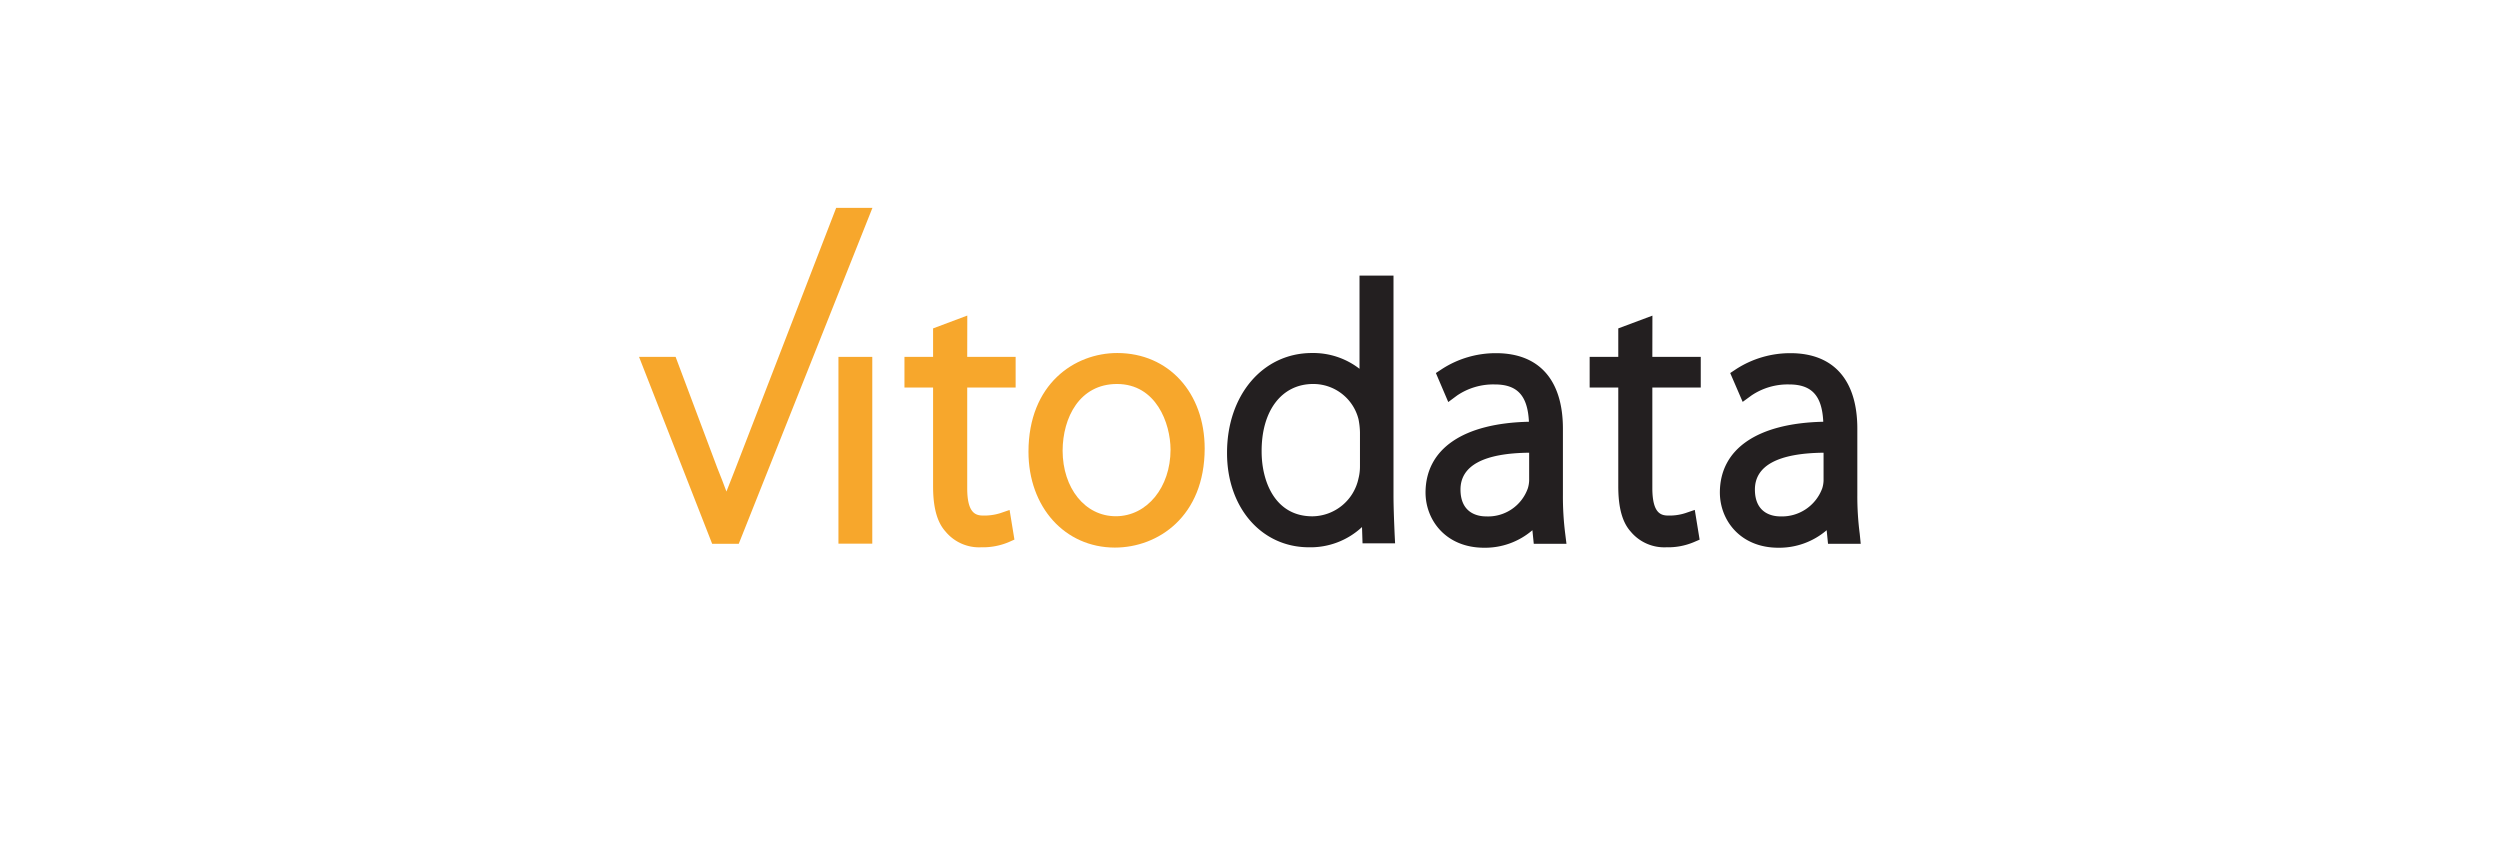
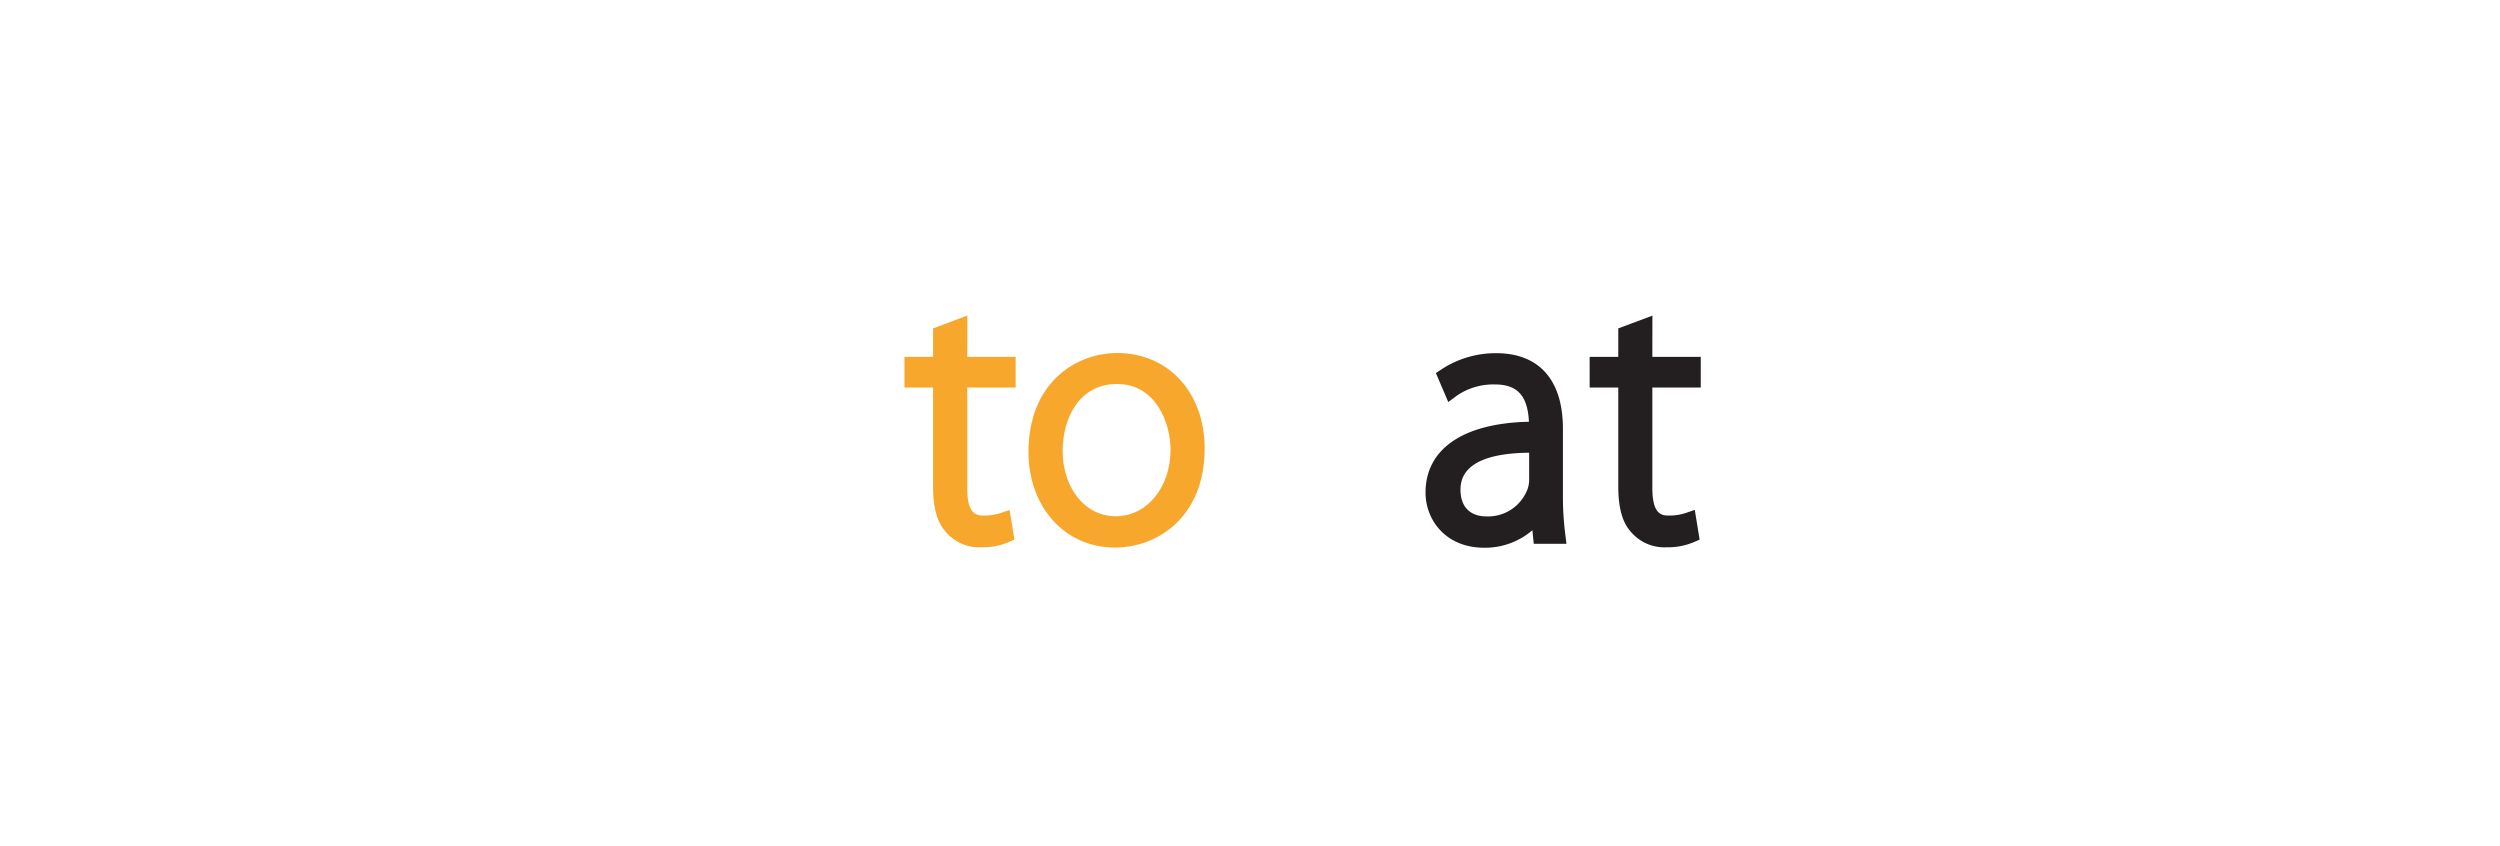
<svg xmlns="http://www.w3.org/2000/svg" id="Ebene_1" data-name="Ebene 1" viewBox="0 0 331 112">
  <defs>
    <style>.cls-1{fill:#f7a72c;}.cls-2{fill:#231f20;}</style>
  </defs>
  <title>Logo_Vitodata</title>
-   <rect class="cls-1" x="111.01" y="47.25" width="4.48" height="24.73" />
-   <path class="cls-1" d="M97.42,61.92l-.5,1.28-.74,1.88c-.37-1-.78-2.07-1.22-3.15L89.45,47.25H84.61L94.29,72h3.52l17.7-44.48h-4.8Z" />
  <path class="cls-1" d="M128.07,41.78l-4.53,1.7v3.77h-3.79v4.06h3.79V64.39c0,2.83.54,4.77,1.66,6a5.76,5.76,0,0,0,4.71,2.07h0a8.85,8.85,0,0,0,3.59-.66l.81-.36-.64-3.92-1.26.43a7.15,7.15,0,0,1-2.21.31c-1,0-2.12-.28-2.14-3.53V51.31h6.41V47.25h-6.41Zm1.84,29.78Z" />
  <path class="cls-1" d="M147.93,46.74c-5.66,0-11.75,4.1-11.76,13.07,0,7.34,4.82,12.68,11.43,12.69h0c5.73,0,11.89-4.12,11.9-13.12C159.49,52,154.73,46.75,147.93,46.74Zm-.05,4.1c5.2,0,7.09,5.2,7.1,8.69,0,5-3.12,8.81-7.23,8.82s-7.05-3.74-7.06-8.68C140.71,55.28,142.93,50.85,147.88,50.84Z" />
  <path class="cls-2" d="M206.93,65.51V56.76c0-6.45-3.15-10-8.85-10a13.1,13.1,0,0,0-7.18,2.11l-.79.52,1.64,3.84,1.16-.86a8.52,8.52,0,0,1,5-1.47c3,0,4.35,1.49,4.52,4.94-8.7.19-13.67,3.58-13.69,9.37,0,3.63,2.67,7.3,7.74,7.31h0a9.62,9.62,0,0,0,6.41-2.32l.18,1.8h4.33l-.16-1.29A39,39,0,0,1,206.93,65.51Zm-4.47-5.57v3.7a4,4,0,0,1-.17,1,5.58,5.58,0,0,1-5.56,3.73c-1,0-3.35-.37-3.36-3.54S196.43,60,202.46,59.94Z" />
-   <path class="cls-2" d="M246.23,70.69a38.68,38.68,0,0,1-.32-5.18V56.76c0-6.45-3.15-10-8.85-10a13.18,13.18,0,0,0-7.18,2.1l-.8.53,1.65,3.82,1.15-.84a8.57,8.57,0,0,1,5-1.47c3,0,4.36,1.49,4.52,4.94-8.7.19-13.68,3.58-13.69,9.37,0,3.63,2.67,7.3,7.73,7.31h0a9.66,9.66,0,0,0,6.41-2.32l.18,1.8h4.33Zm-4.79-10.75v3.7a3.88,3.88,0,0,1-.17,1,5.68,5.68,0,0,1-5.57,3.73c-1,0-3.34-.37-3.35-3.54S235.41,60,241.44,59.94Z" />
  <path class="cls-2" d="M218.78,41.79l-4.52,1.69v3.77h-3.79v4.06h3.79V64.39c0,2.84.54,4.77,1.65,6a5.78,5.78,0,0,0,4.72,2.07h0a8.77,8.77,0,0,0,3.58-.66l.82-.35-.64-3.94-1.26.43a6.88,6.88,0,0,1-2.22.32c-1,0-2.11-.28-2.14-3.53V51.31h6.41V47.25h-6.41Zm1.85,29.77Z" />
-   <path class="cls-2" d="M184.5,65.61V36.49H180V48.83a10,10,0,0,0-6.3-2.09c-6.5,0-11.23,5.56-11.24,13.18V60c0,7.21,4.56,12.45,10.82,12.46h0a10,10,0,0,0,7.05-2.68l.07,2.16h4.31l-.06-1.2C184.56,68.63,184.5,66.94,184.5,65.61ZM173.86,50.84a6.17,6.17,0,0,1,6,4.64,9.73,9.73,0,0,1,.2,1.8v4.49a6.46,6.46,0,0,1-.2,1.59,6.31,6.31,0,0,1-6.1,5c-4.94,0-6.71-4.6-6.72-8.54C167,54.36,169.71,50.84,173.86,50.84Z" />
</svg>